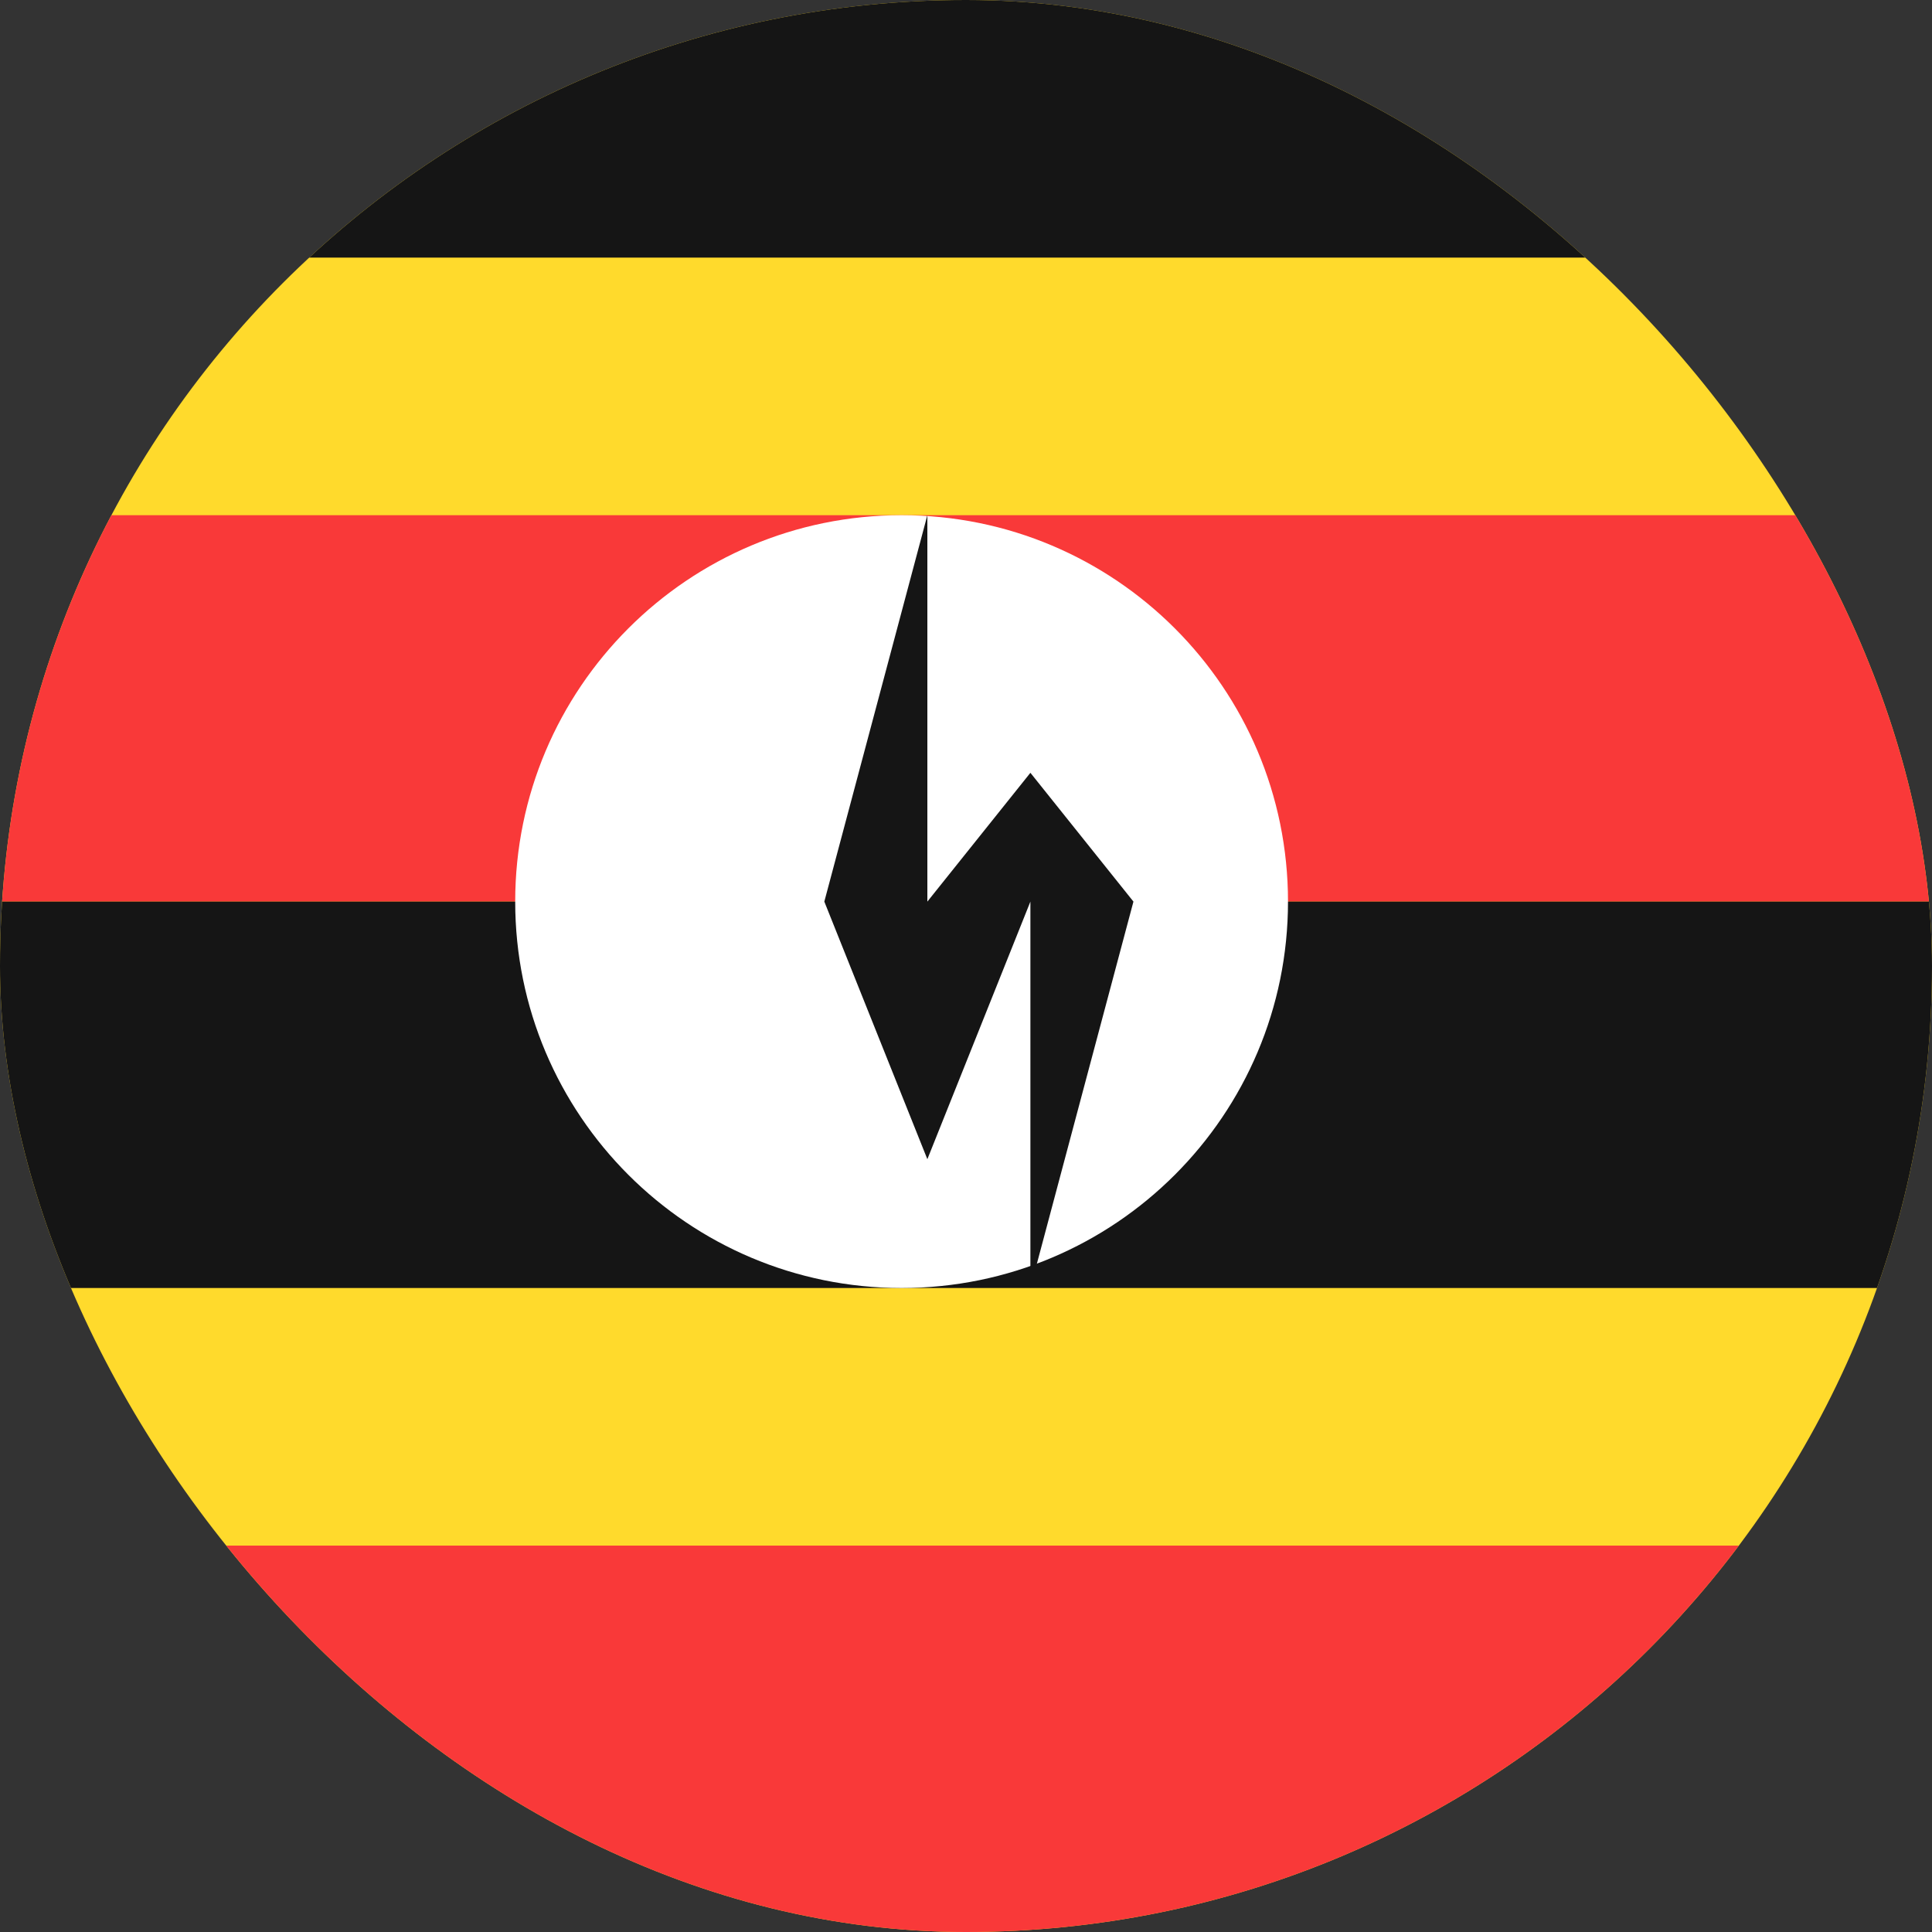
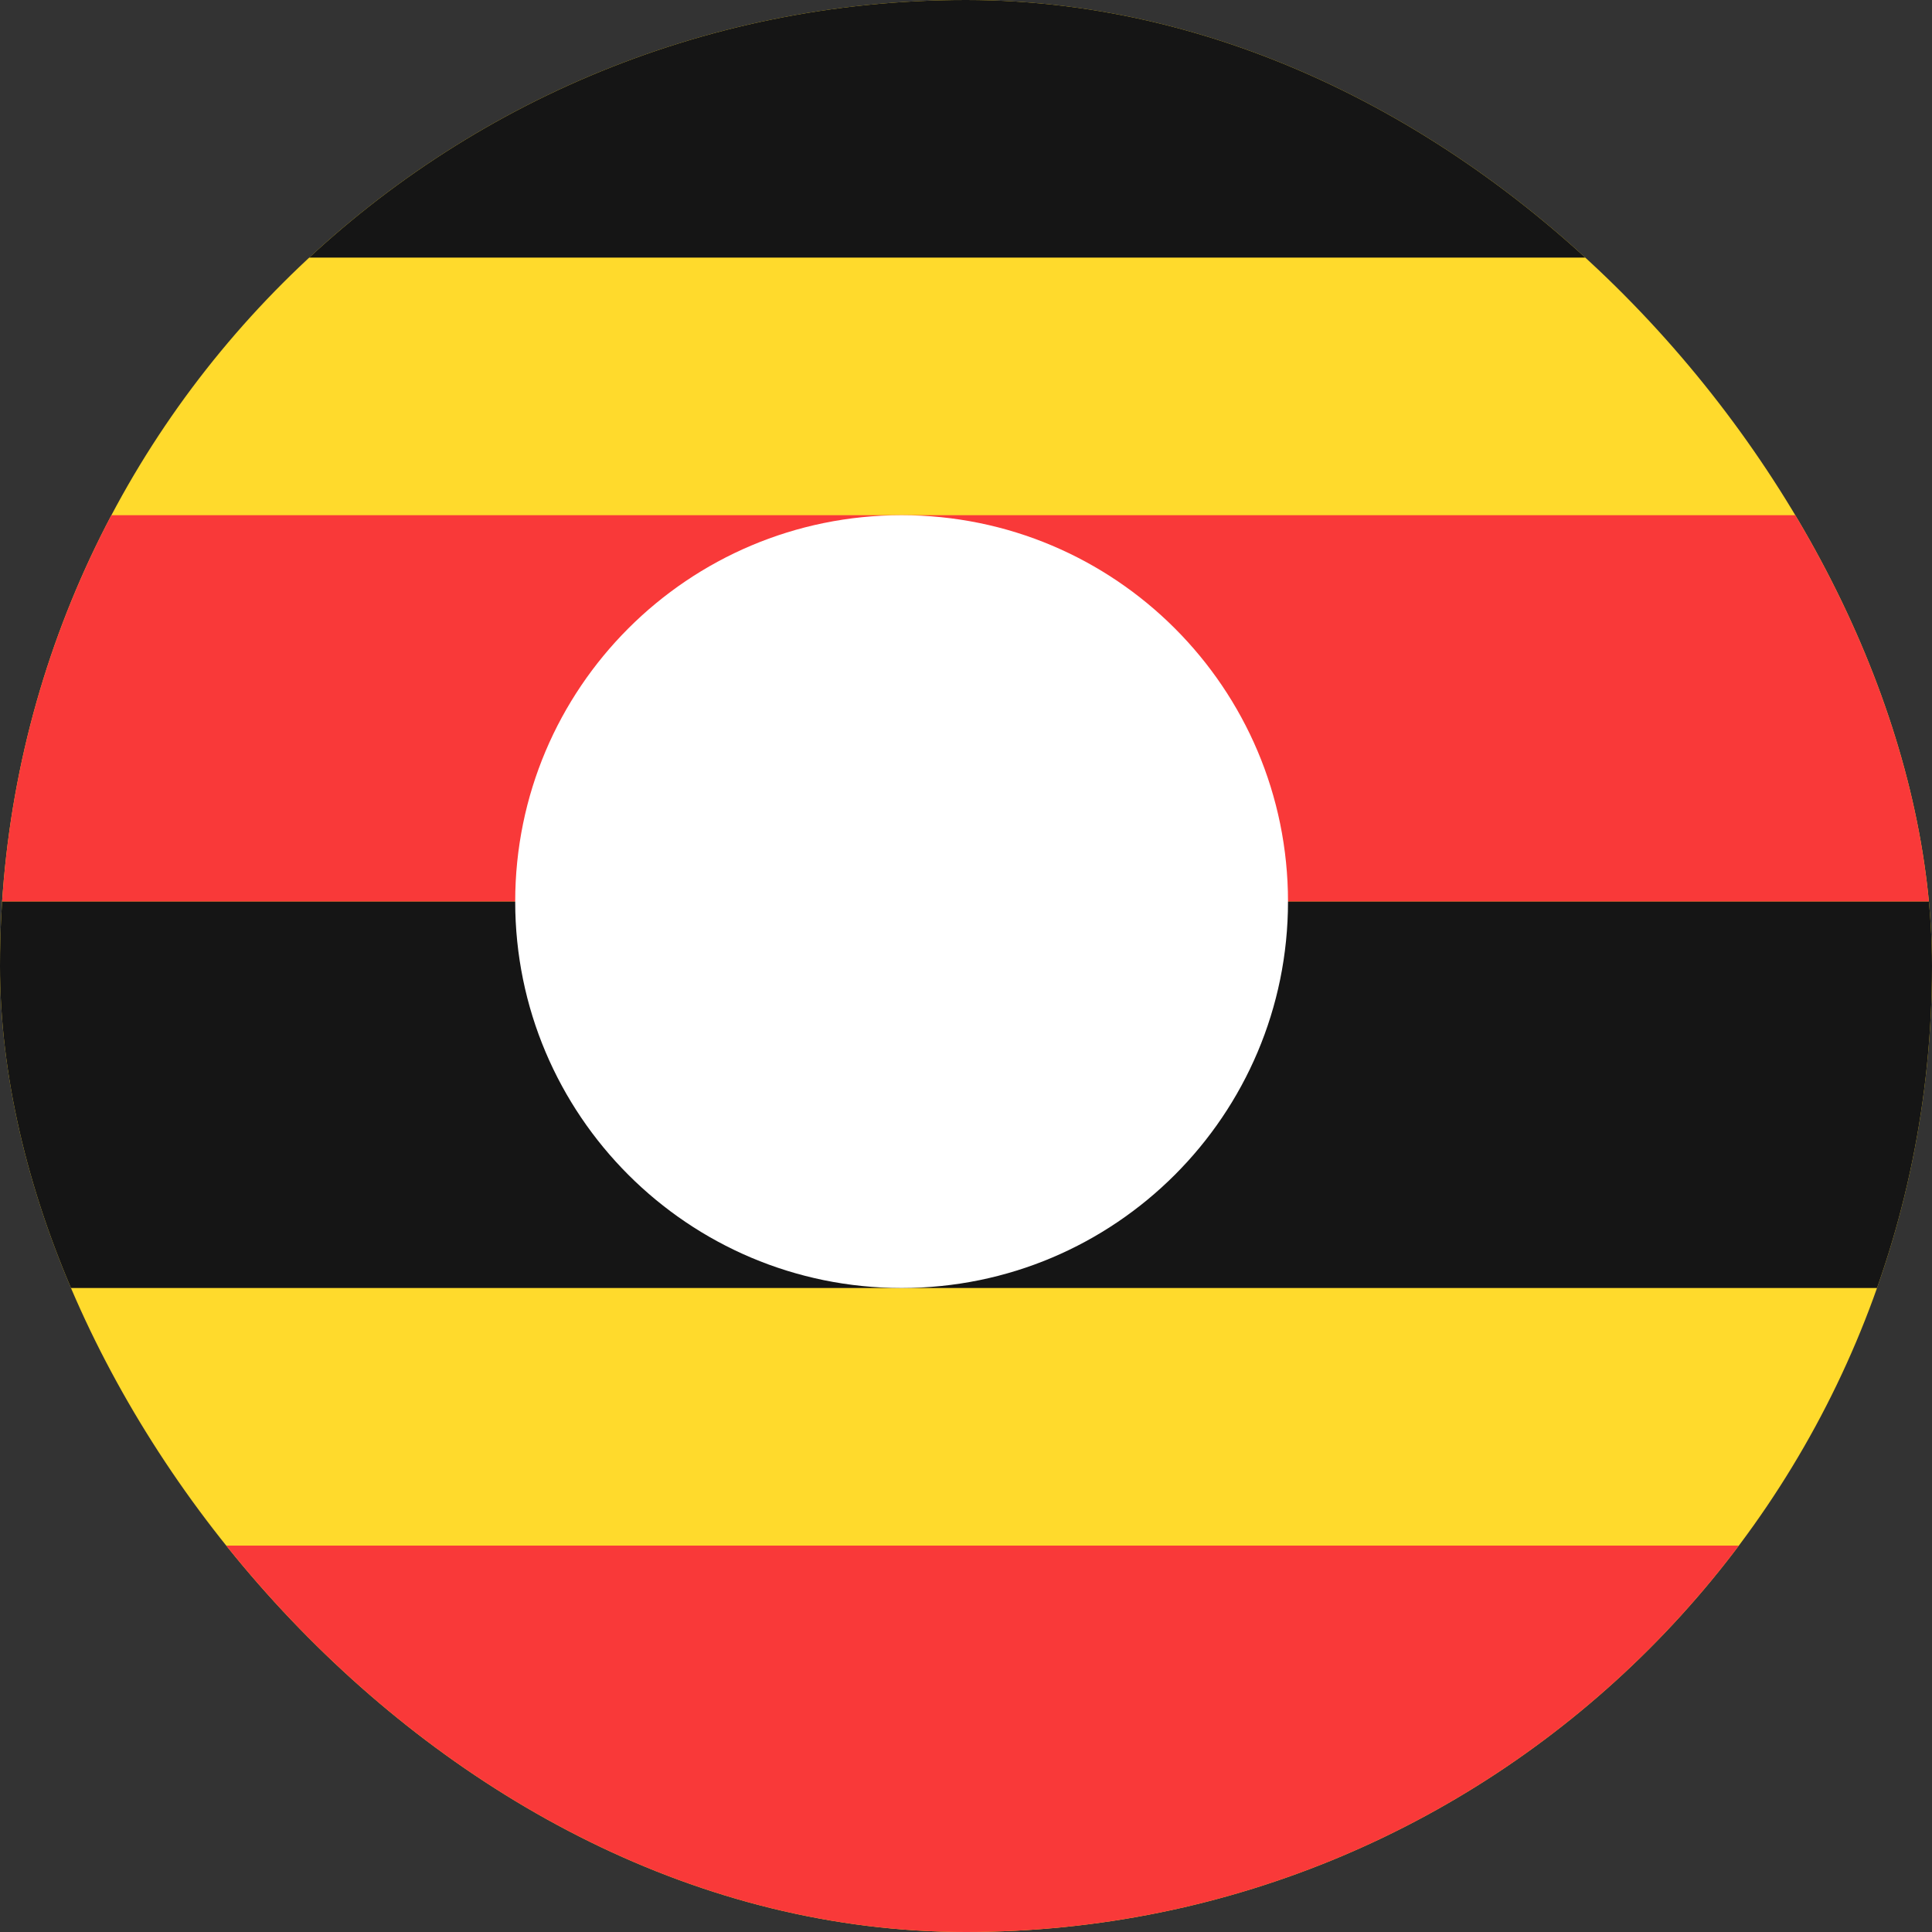
<svg xmlns="http://www.w3.org/2000/svg" width="15" height="15" viewBox="0 0 15 15" fill="none">
  <rect x="0" y="0" width="15" height="15" fill="#333333" stroke="none" />
  <g clip-path="url(#clip0_9503_23967)">
    <rect width="15" height="15" rx="7.5" fill="#FFDA2C" />
    <path fill-rule="evenodd" clip-rule="evenodd" d="M-3 0H18V2H-3V0Z" fill="#151515" />
    <path fill-rule="evenodd" clip-rule="evenodd" d="M-3 4H18V7H-3V4Z" fill="#F93939" />
    <path fill-rule="evenodd" clip-rule="evenodd" d="M-3 7H18V10H-3V7Z" fill="#151515" />
    <path d="M7 10C8.657 10 10 8.657 10 7C10 5.343 8.657 4 7 4C5.343 4 4 5.343 4 7C4 8.657 5.343 10 7 10Z" fill="white" />
-     <path fill-rule="evenodd" clip-rule="evenodd" d="M7.2 4L6.4 7L7.2 9L8 7V10L8.8 7L8 6L7.2 7V4Z" fill="#151515" />
    <rect x="-3" y="12" width="21" height="3" fill="#F93939" />
  </g>
  <defs>
    <clipPath id="clip0_9503_23967">
      <rect width="15" height="15" rx="7.5" fill="white" />
    </clipPath>
  </defs>
</svg>